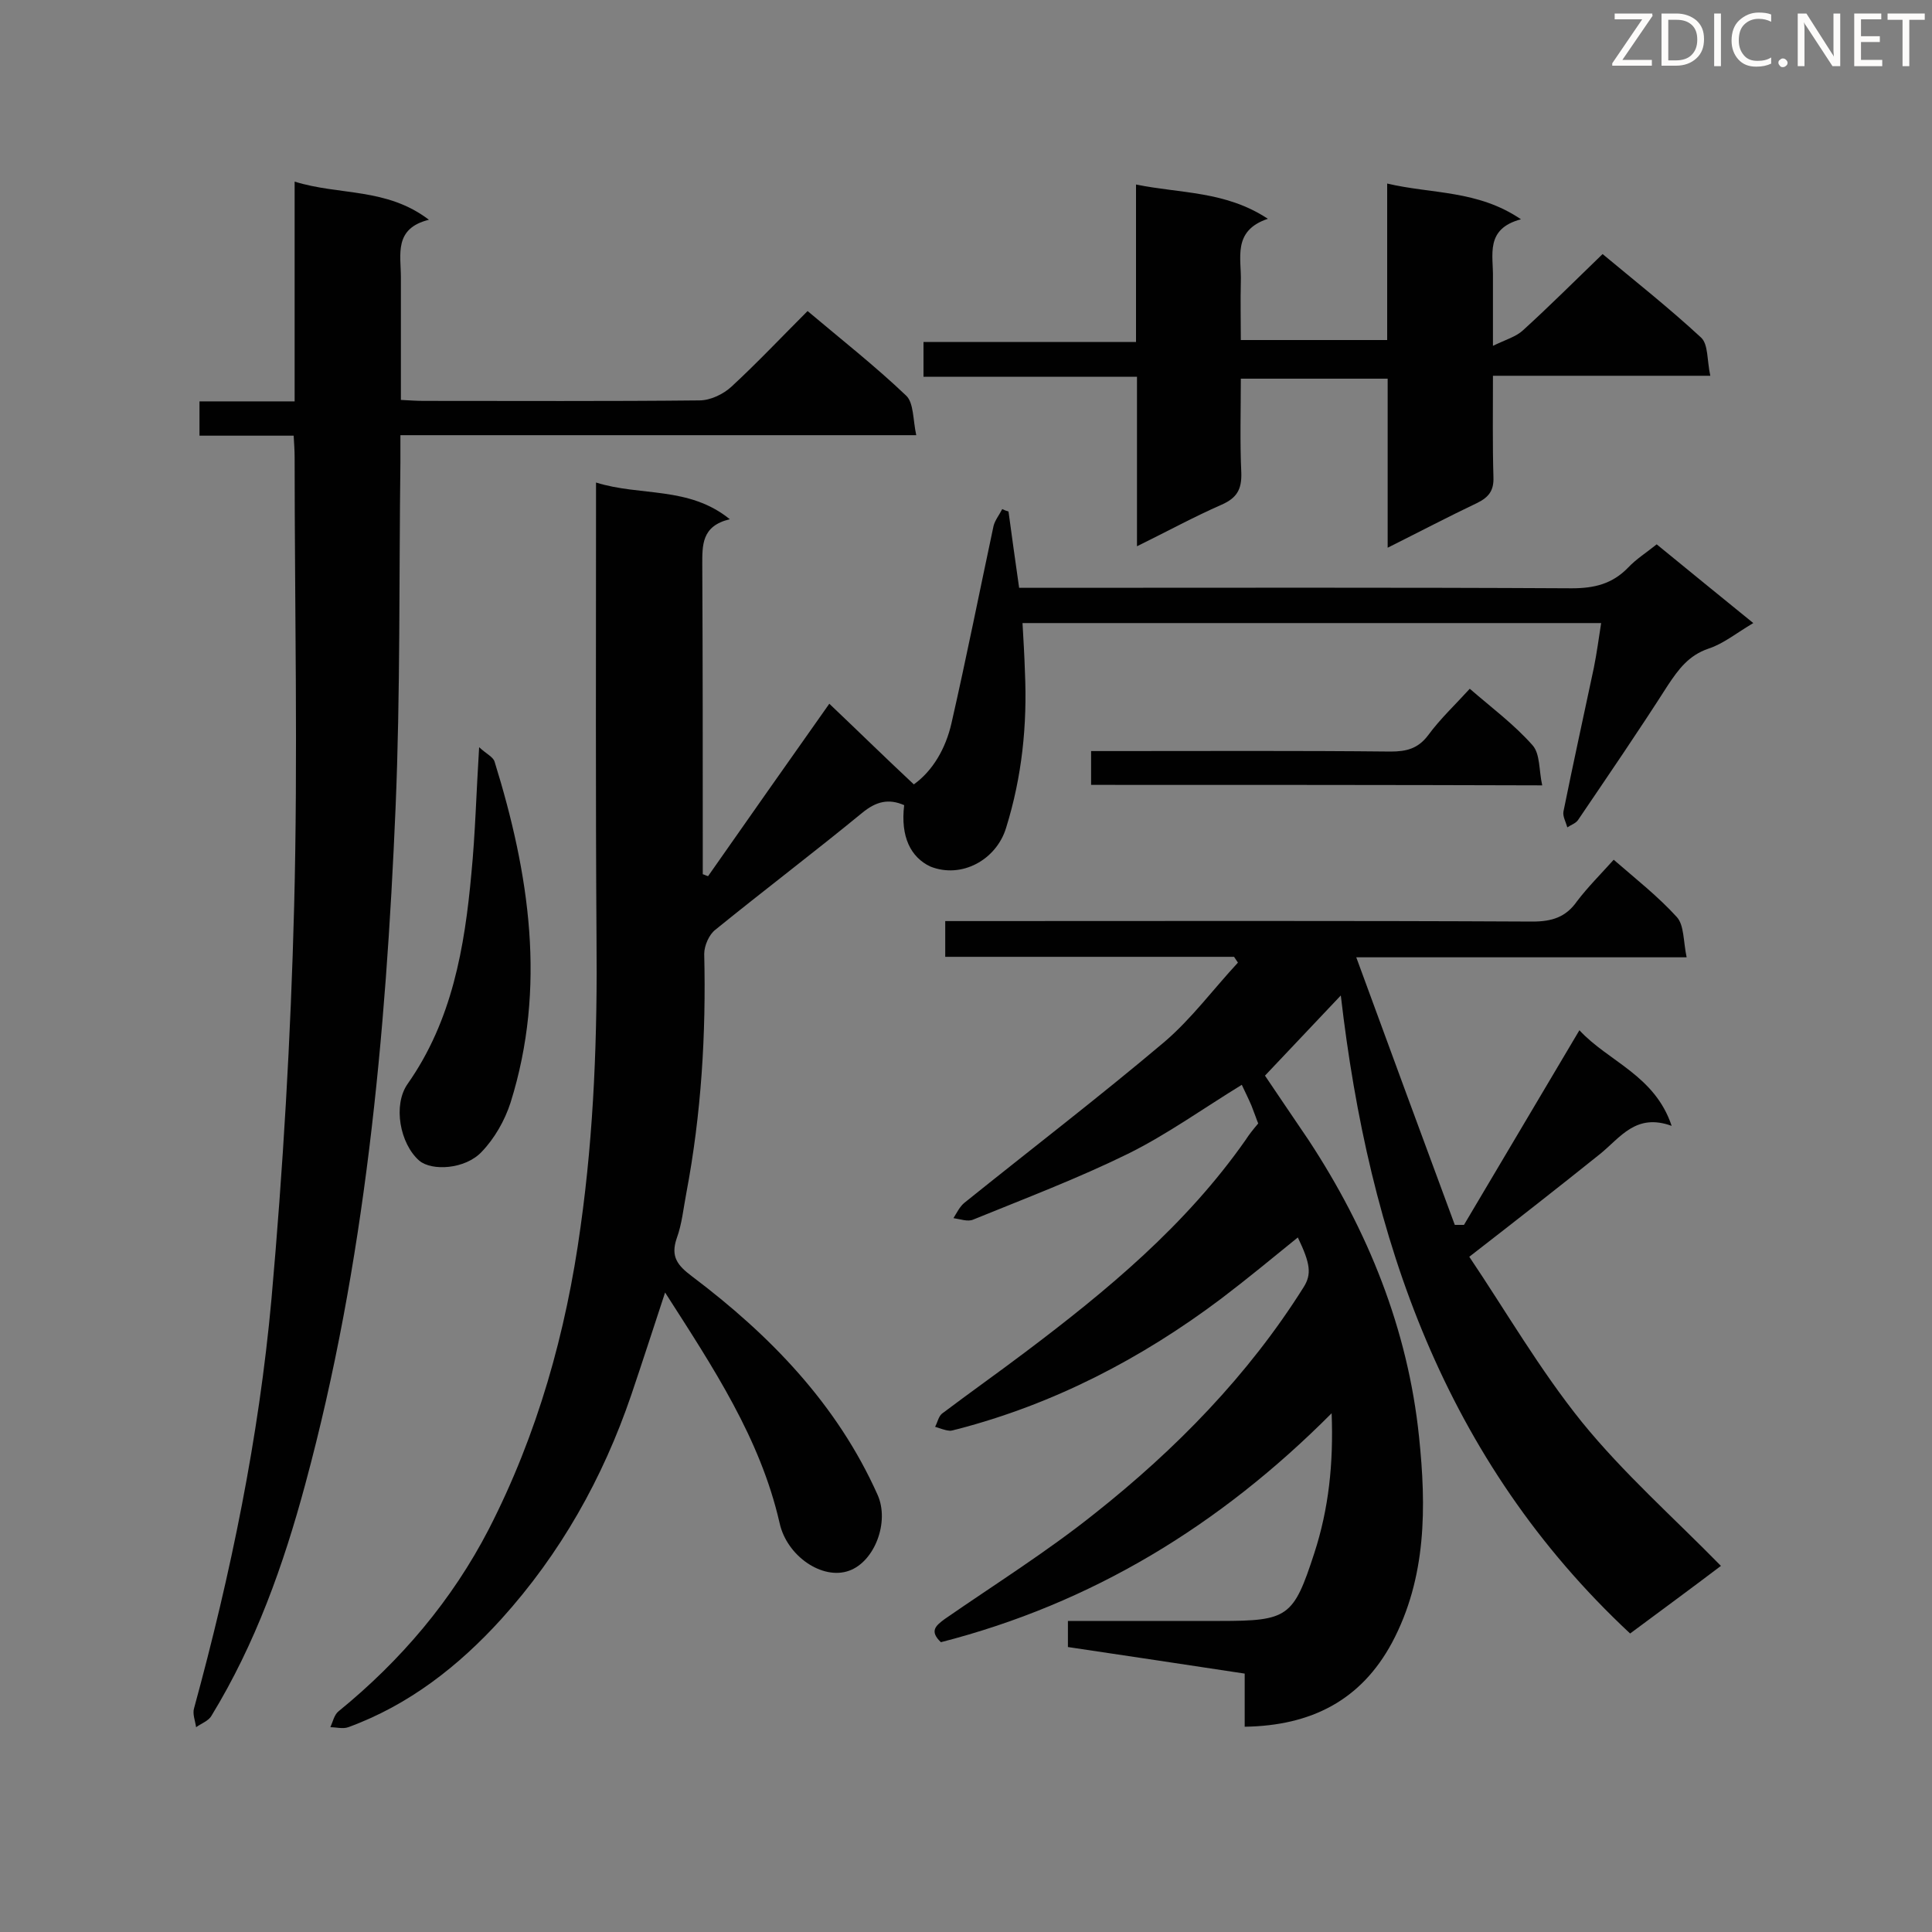
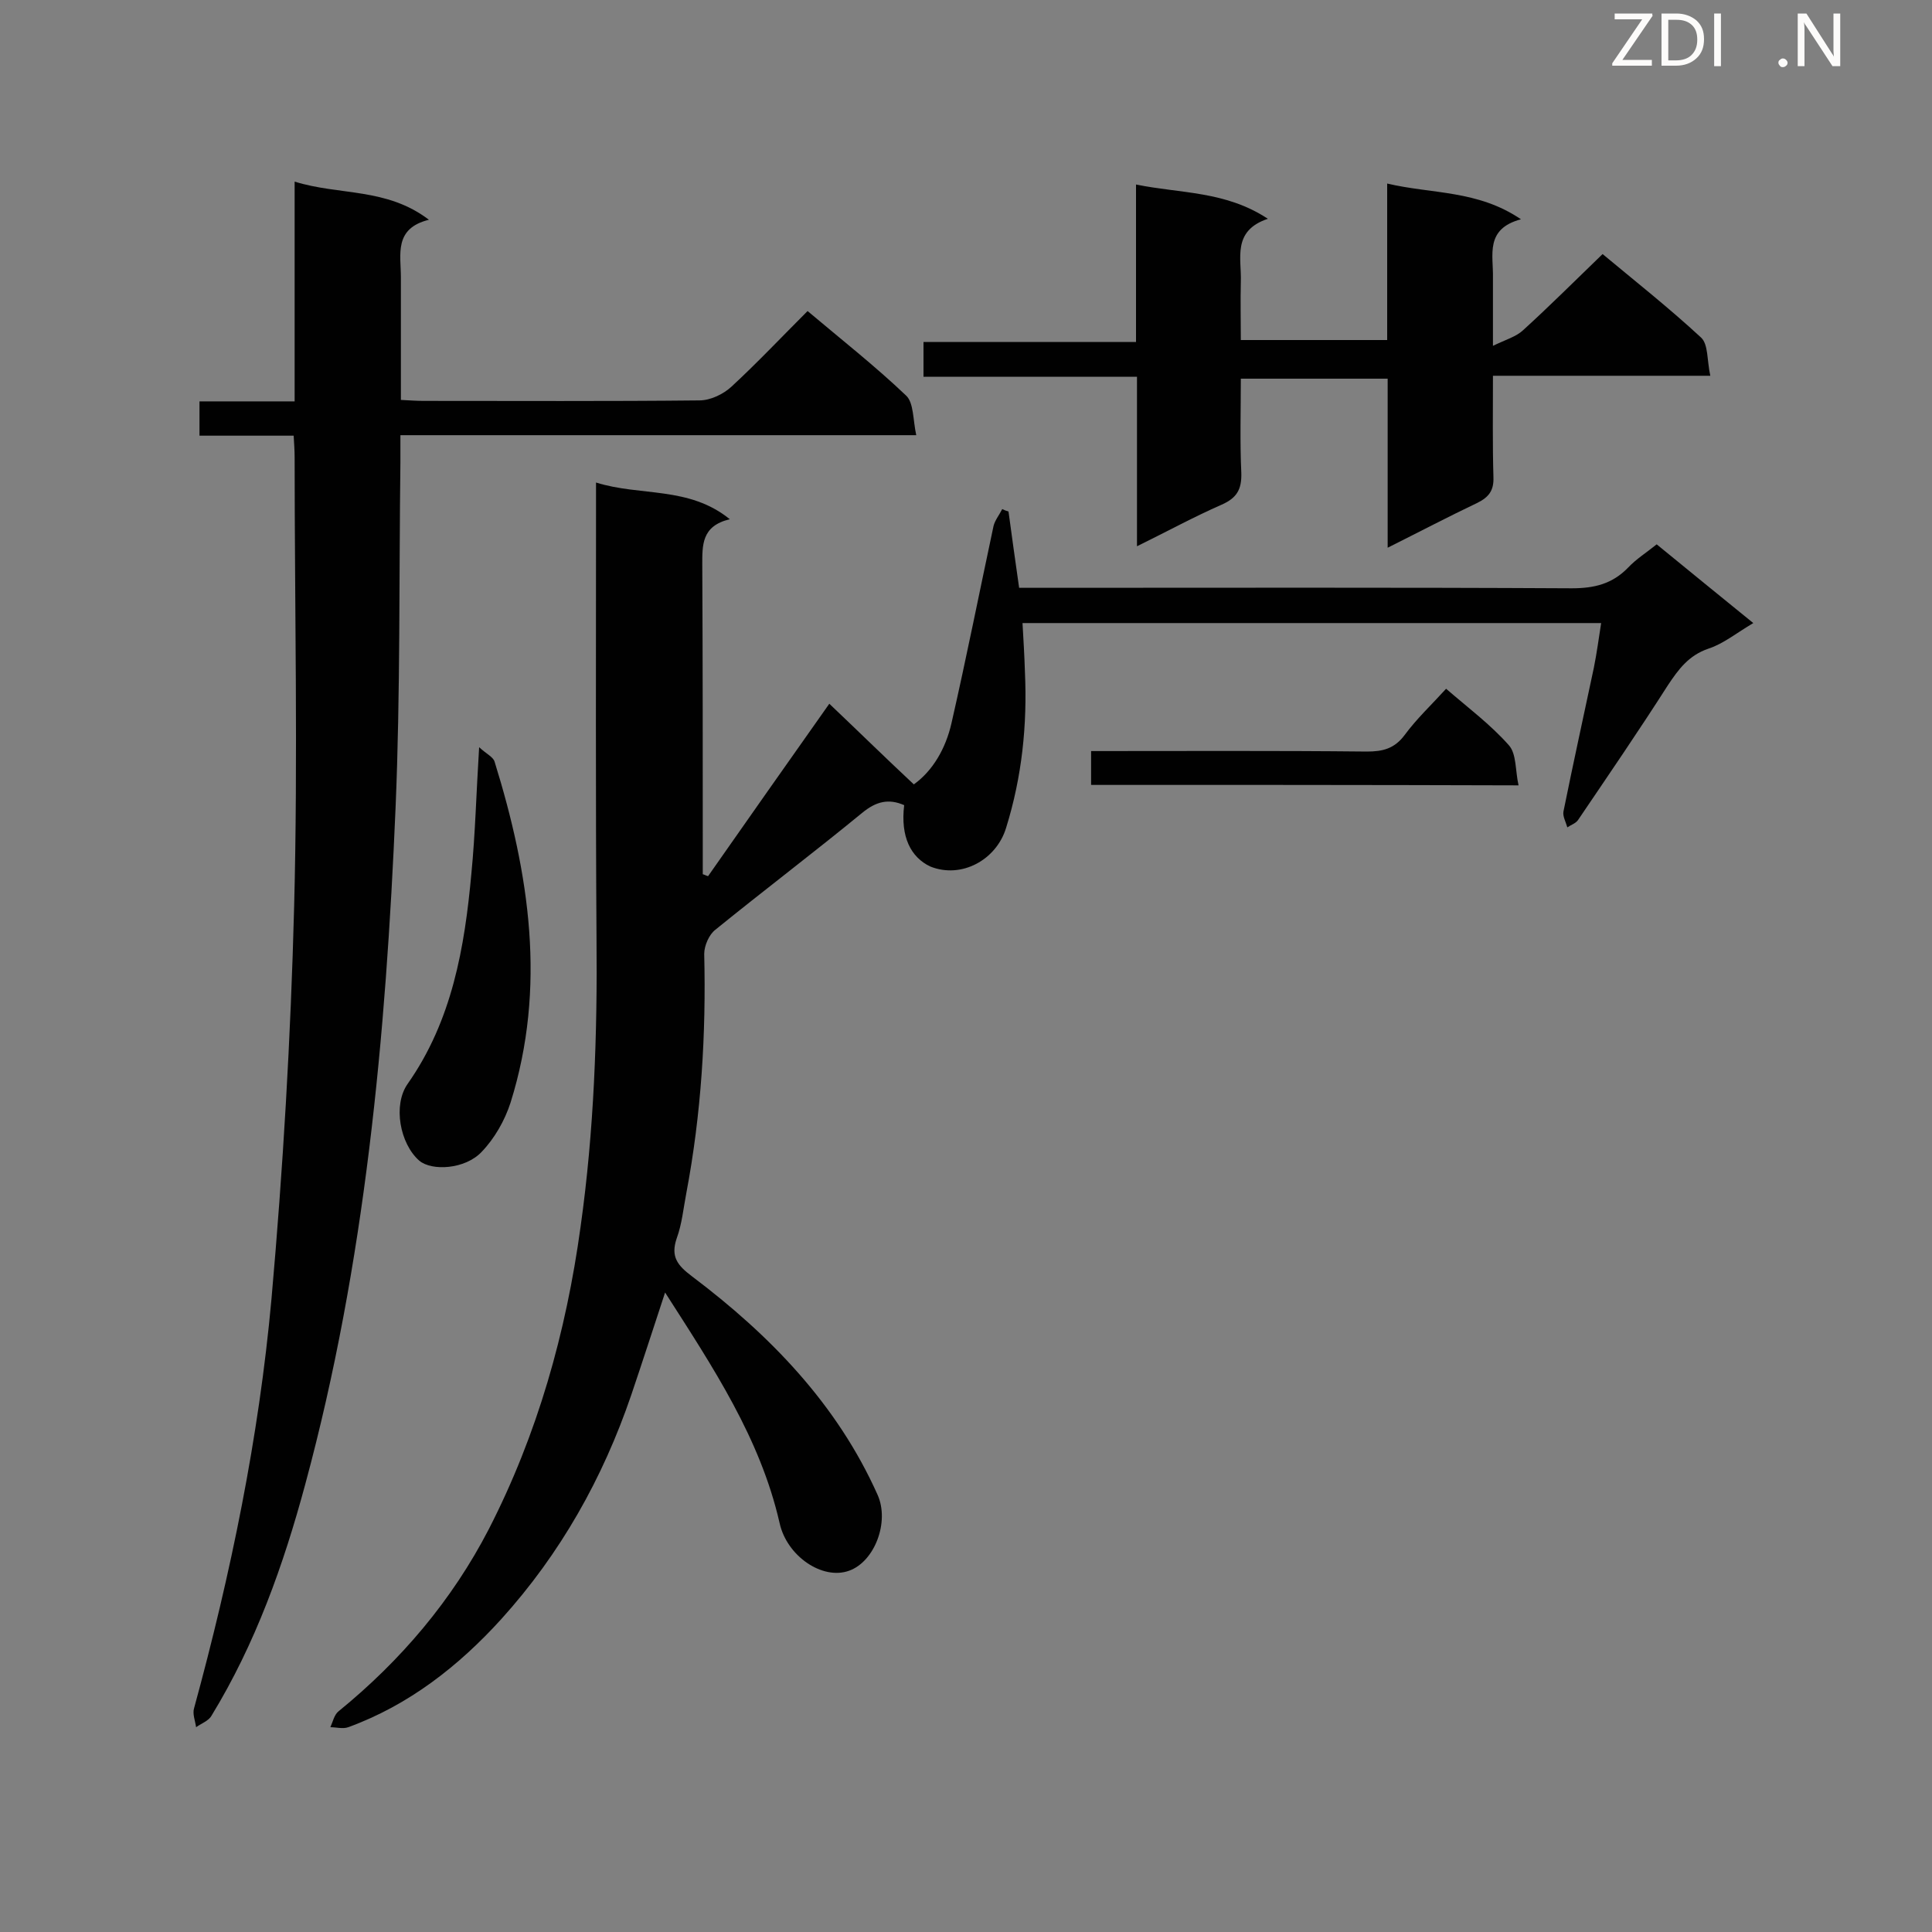
<svg xmlns="http://www.w3.org/2000/svg" enable-background="new 0 0 400 400" viewBox="0 0 400 400">
  <rect x="0" y="0" width="400" height="400" fill="#808080" stroke="none" />
-   <path d="m334.1 178c4.6 4 9.2 7.6 13.1 11.9 1.5 1.7 1.3 5 2 8.3-23 0-45.1 0-68.4 0 7 19.1 13.7 37.3 20.4 55.4h1.9c7.9-13.3 15.7-26.5 23.9-40.3 6 6.5 15.6 9.3 19.1 19.8-7.4-2.7-10.6 2.4-14.8 5.8-8.6 6.9-17.3 13.7-27.1 21.3 7.6 11.3 14.6 23.4 23.3 34.2 8.6 10.6 19 19.8 28.8 29.8-5.8 4.4-12.2 9.1-18.8 14-38.5-35.9-54.1-81.9-59.9-132.1-5 5.3-10.1 10.7-15.7 16.6 2.4 3.6 5.7 8.4 9 13.3 12.3 18.7 20.6 39.2 22.9 61.5 1.5 14.4 1.6 29.1-5.6 42.6-6.4 11.9-16.7 17.2-30.5 17.4 0-3.8 0-7.3 0-11-12.5-1.9-24.5-3.7-36.6-5.5 0-1.9 0-3.4 0-5.4h31.5c14.1 0 15.2-.8 19.5-14 3-9.2 4-18.6 3.6-29-23.2 23.3-49.7 39.4-80.9 47.4-2.4-2.3-1.1-3.4.8-4.8 10.4-7.2 21.1-13.9 31-21.8 16.8-13.3 31.8-28.6 43.3-46.9 1.7-2.7 1.4-4.9-1.2-10.3-5.3 4.3-10.5 8.6-15.9 12.7-16.5 12.4-34.6 21.8-54.6 27-.6.1-1.2.4-1.7.3-1-.1-1.9-.5-2.9-.8.5-.9.7-2.1 1.4-2.7 5.7-4.3 11.5-8.4 17.2-12.7 17-12.8 33.3-26.3 45.7-44 .7-1.1 1.5-2.1 2.6-3.4-.3-.7-.8-2.2-1.4-3.7-.6-1.4-1.3-2.8-2-4.3-8 4.9-15.5 10.3-23.6 14.3-10.4 5.1-21.2 9.2-32 13.6-1.1.5-2.7-.1-4.1-.3.7-1.1 1.3-2.4 2.3-3.2 13.8-11.1 27.9-21.9 41.4-33.3 5.6-4.8 10.1-10.9 15.2-16.4-.3-.4-.5-.8-.8-1.2-19.8 0-39.7 0-59.8 0 0-2.6 0-4.7 0-7.4h5.1c38.8 0 77.7-.1 116.5.1 4 0 6.9-.9 9.2-4.2 2.2-2.9 4.9-5.6 7.6-8.6z" fill="#010101" />
  <path d="m187.2 166.7c-3.2-1.4-5.8-.8-8.7 1.6-10 8.2-20.3 16-30.4 24.2-1.3 1-2.3 3.3-2.3 5 .4 16.6-.6 33.1-3.7 49.5-.6 3.1-.9 6.4-2 9.4-1.3 3.8.2 5.6 3.1 7.8 16.2 12.2 30.1 26.5 38.5 45.3 2.5 5.6-.6 13.8-5.9 15.7-5.5 2-12.9-3-14.4-9.9-4-17.5-13.7-32.1-23.7-47.7-2.5 7.6-4.7 14.4-7 21.2-5.9 17.3-14.7 32.9-26.9 46.4-8.8 9.7-19.1 17.8-31.7 22.4-1.1.4-2.5 0-3.7 0 .5-1.1.8-2.6 1.7-3.3 12.9-10.5 23.5-23 31.1-37.7 10.1-19.7 16-40.7 19-62.6 2.8-19.9 3.5-39.9 3.3-60-.2-29.4-.1-58.8-.1-88.1 0-1.7 0-3.4 0-6 9.2 2.9 19.2.7 27.7 7.6-5.9 1.4-5.7 5.4-5.7 9.6.1 19.9.1 39.9.1 59.8v4.1c.4.1.7.3 1.1.4 8.2-11.7 16.4-23.4 25.1-35.7 5.8 5.5 11.4 11 17.5 16.7 3.9-2.8 6.6-7.4 7.8-12.7 3.1-13.6 5.8-27.2 8.7-40.8.3-1.2 1.2-2.3 1.8-3.5.4.2.9.4 1.3.5.7 5.1 1.4 10.3 2.2 15.8h5.3c36.4 0 72.7-.1 109.1.1 4.7 0 8.4-.9 11.7-4.3 1.7-1.8 3.8-3.1 5.9-4.8 6.6 5.4 13.1 10.7 20 16.3-3.4 2-6.2 4.3-9.3 5.3-4.1 1.4-6.2 4.3-8.4 7.6-6 9.4-12.3 18.6-18.6 27.9-.5.7-1.5 1-2.2 1.5-.3-1.1-1-2.3-.8-3.3 2-9.9 4.2-19.9 6.3-29.8.6-3 1-6 1.5-9.2-40 0-79.6 0-119.8 0 .2 3.5.4 6.8.5 10.1.5 11-.6 21.7-3.9 32.3-2 6.6-9.2 10.6-15.7 8-4-1.9-6.2-6.1-5.4-12.7z" fill="#010101" />
  <path d="m60.8 90.2c-6.7 0-13 0-19.5 0 0-2.3 0-4.4 0-7.1h19.7c0-15.4 0-30.1 0-45.5 9.3 2.9 19 1.2 27.8 7.9-7.3 1.8-5.8 7.2-5.8 11.9v25.4c1.9.1 3.3.2 4.7.2 19 0 38.1.1 57.1-.1 2.3 0 5-1.3 6.7-2.9 5.3-4.9 10.3-10.2 15.7-15.6 7 5.9 14 11.4 20.4 17.5 1.6 1.5 1.4 5 2.1 8.2-36 0-71.1 0-106.8 0v5.6c-.3 23.8 0 47.7-1 71.5-2 47.2-6.3 94.3-18.7 140.1-4.5 16.7-10.3 33-19.4 47.9-.6 1.1-2.1 1.6-3.2 2.4-.2-1.4-.8-2.8-.4-4 7.6-27.8 13.4-56 16-84.6 2.4-27 4-54.2 4.7-81.4.8-30.9.1-61.9.1-92.9 0-1.4-.1-2.7-.2-4.5z" fill="#010101" />
  <path d="m287.3 113.4c0-12.1 0-23.4 0-35-10.2 0-20 0-30.4 0 0 6.6-.2 13.1.1 19.5.1 3.4-.9 5.2-4.1 6.6-5.7 2.5-11.2 5.5-17.5 8.6 0-12 0-23.3 0-35.1-15.1 0-29.6 0-44.2 0 0-2.6 0-4.7 0-7.2h44c0-10.9 0-21.3 0-32.6 9.3 1.9 18.5 1.3 27.3 7.1-7.5 2.5-5.4 8.3-5.6 13.1-.1 3.9 0 7.8 0 12h30.3c0-10.6 0-21.1 0-32.4 9.3 2.2 18.7 1.3 27.7 7.4-7.5 2-5.7 7.4-5.8 12.1v14.1c2.7-1.3 4.8-1.9 6.2-3.2 5.5-5 10.7-10.2 16.5-15.8 6.6 5.5 13.7 11.1 20.4 17.3 1.5 1.4 1.2 4.7 1.9 7.9-15.4 0-30 0-45 0 0 7.4-.1 14.2.1 21 .1 2.7-.9 4.1-3.3 5.3-6.1 2.9-12 6-18.6 9.3z" fill="#010101" />
  <path d="m99.2 154.7c1.5 1.4 2.9 2 3.2 3 7.2 23.2 10.8 46.7 3.3 70.6-1.2 3.7-3.3 7.4-6 10.2-3.4 3.6-10.3 4-12.9 1.8-4-3.5-5.5-11.5-2.4-15.9 9.2-13.1 11.8-28.2 13.2-43.6.8-8.2 1-16.5 1.6-26.1z" fill="#010101" />
-   <path d="m225.9 162.5c0-2.5 0-4.5 0-7h4.9c19 0 38.1-.1 57.1.1 3.3 0 5.7-.6 7.8-3.4 2.5-3.4 5.6-6.3 8.6-9.6 4.5 3.9 9.2 7.4 13 11.7 1.6 1.8 1.3 5.2 2 8.3-31.6-.1-62.3-.1-93.4-.1z" fill="#010101" />
+   <path d="m225.9 162.5c0-2.5 0-4.5 0-7c19 0 38.1-.1 57.1.1 3.3 0 5.7-.6 7.8-3.4 2.5-3.4 5.6-6.3 8.6-9.6 4.5 3.9 9.2 7.4 13 11.7 1.6 1.8 1.3 5.2 2 8.3-31.6-.1-62.3-.1-93.4-.1z" fill="#010101" />
  <g fill="#fcfbfa">
    <path d="m342.2 3.2-6.3 9.2h6.1v1.2h-8.2v-.5l6.2-9.1h-5.7v-1.2h7.8v.4z" />
    <path d="m344 13.7v-10.9h3.1c1.6 0 3 .5 4.1 1.4 1.1 1 1.6 2.2 1.6 3.9s-.5 3-1.6 4-2.5 1.5-4.2 1.5h-3zm1.4-9.6v8.4h1.6c1.4 0 2.5-.4 3.2-1.1.8-.8 1.2-1.8 1.2-3.2s-.4-2.4-1.2-3.1-1.8-1-3.1-1z" />
    <path d="m356.3 2.8v10.9h-1.4v-10.9z" />
-     <path d="m366.6 13.2c-.8.4-1.8.6-3 .6-1.6 0-2.8-.5-3.7-1.5s-1.4-2.3-1.4-3.9c0-1.7.5-3.2 1.6-4.2s2.4-1.6 4-1.6c1 0 1.9.1 2.6.4v1.5c-.8-.4-1.6-.6-2.6-.6-1.2 0-2.2.4-3 1.2s-1.1 1.9-1.1 3.3c0 1.3.4 2.3 1.1 3.1s1.6 1.1 2.8 1.1c1.1 0 2-.2 2.8-.7v1.3z" />
    <path d="m368.2 13c0-.3.1-.5.3-.6.2-.2.4-.3.6-.3.3 0 .5.1.7.3s.3.4.3.6-.1.5-.3.6c-.2.2-.4.3-.7.3s-.5-.1-.6-.3c-.2-.2-.3-.4-.3-.6z" />
    <path d="m381.1 13.7h-1.7l-5.5-8.4c-.2-.2-.3-.5-.4-.7 0 .2.1.8.1 1.5v7.6h-1.4v-10.9h1.8l5.3 8.3c.3.4.4.6.4.8 0-.3-.1-.8-.1-1.6v-7.5h1.4v10.9z" />
-     <path d="m389.7 13.7h-5.8v-10.9h5.6v1.2h-4.2v3.5h3.9v1.2h-3.9v3.7h4.4z" />
-     <path d="m398.4 4.1h-3.1v9.6h-1.4v-9.6h-3.1v-1.3h7.7v1.3z" />
  </g>
</svg>